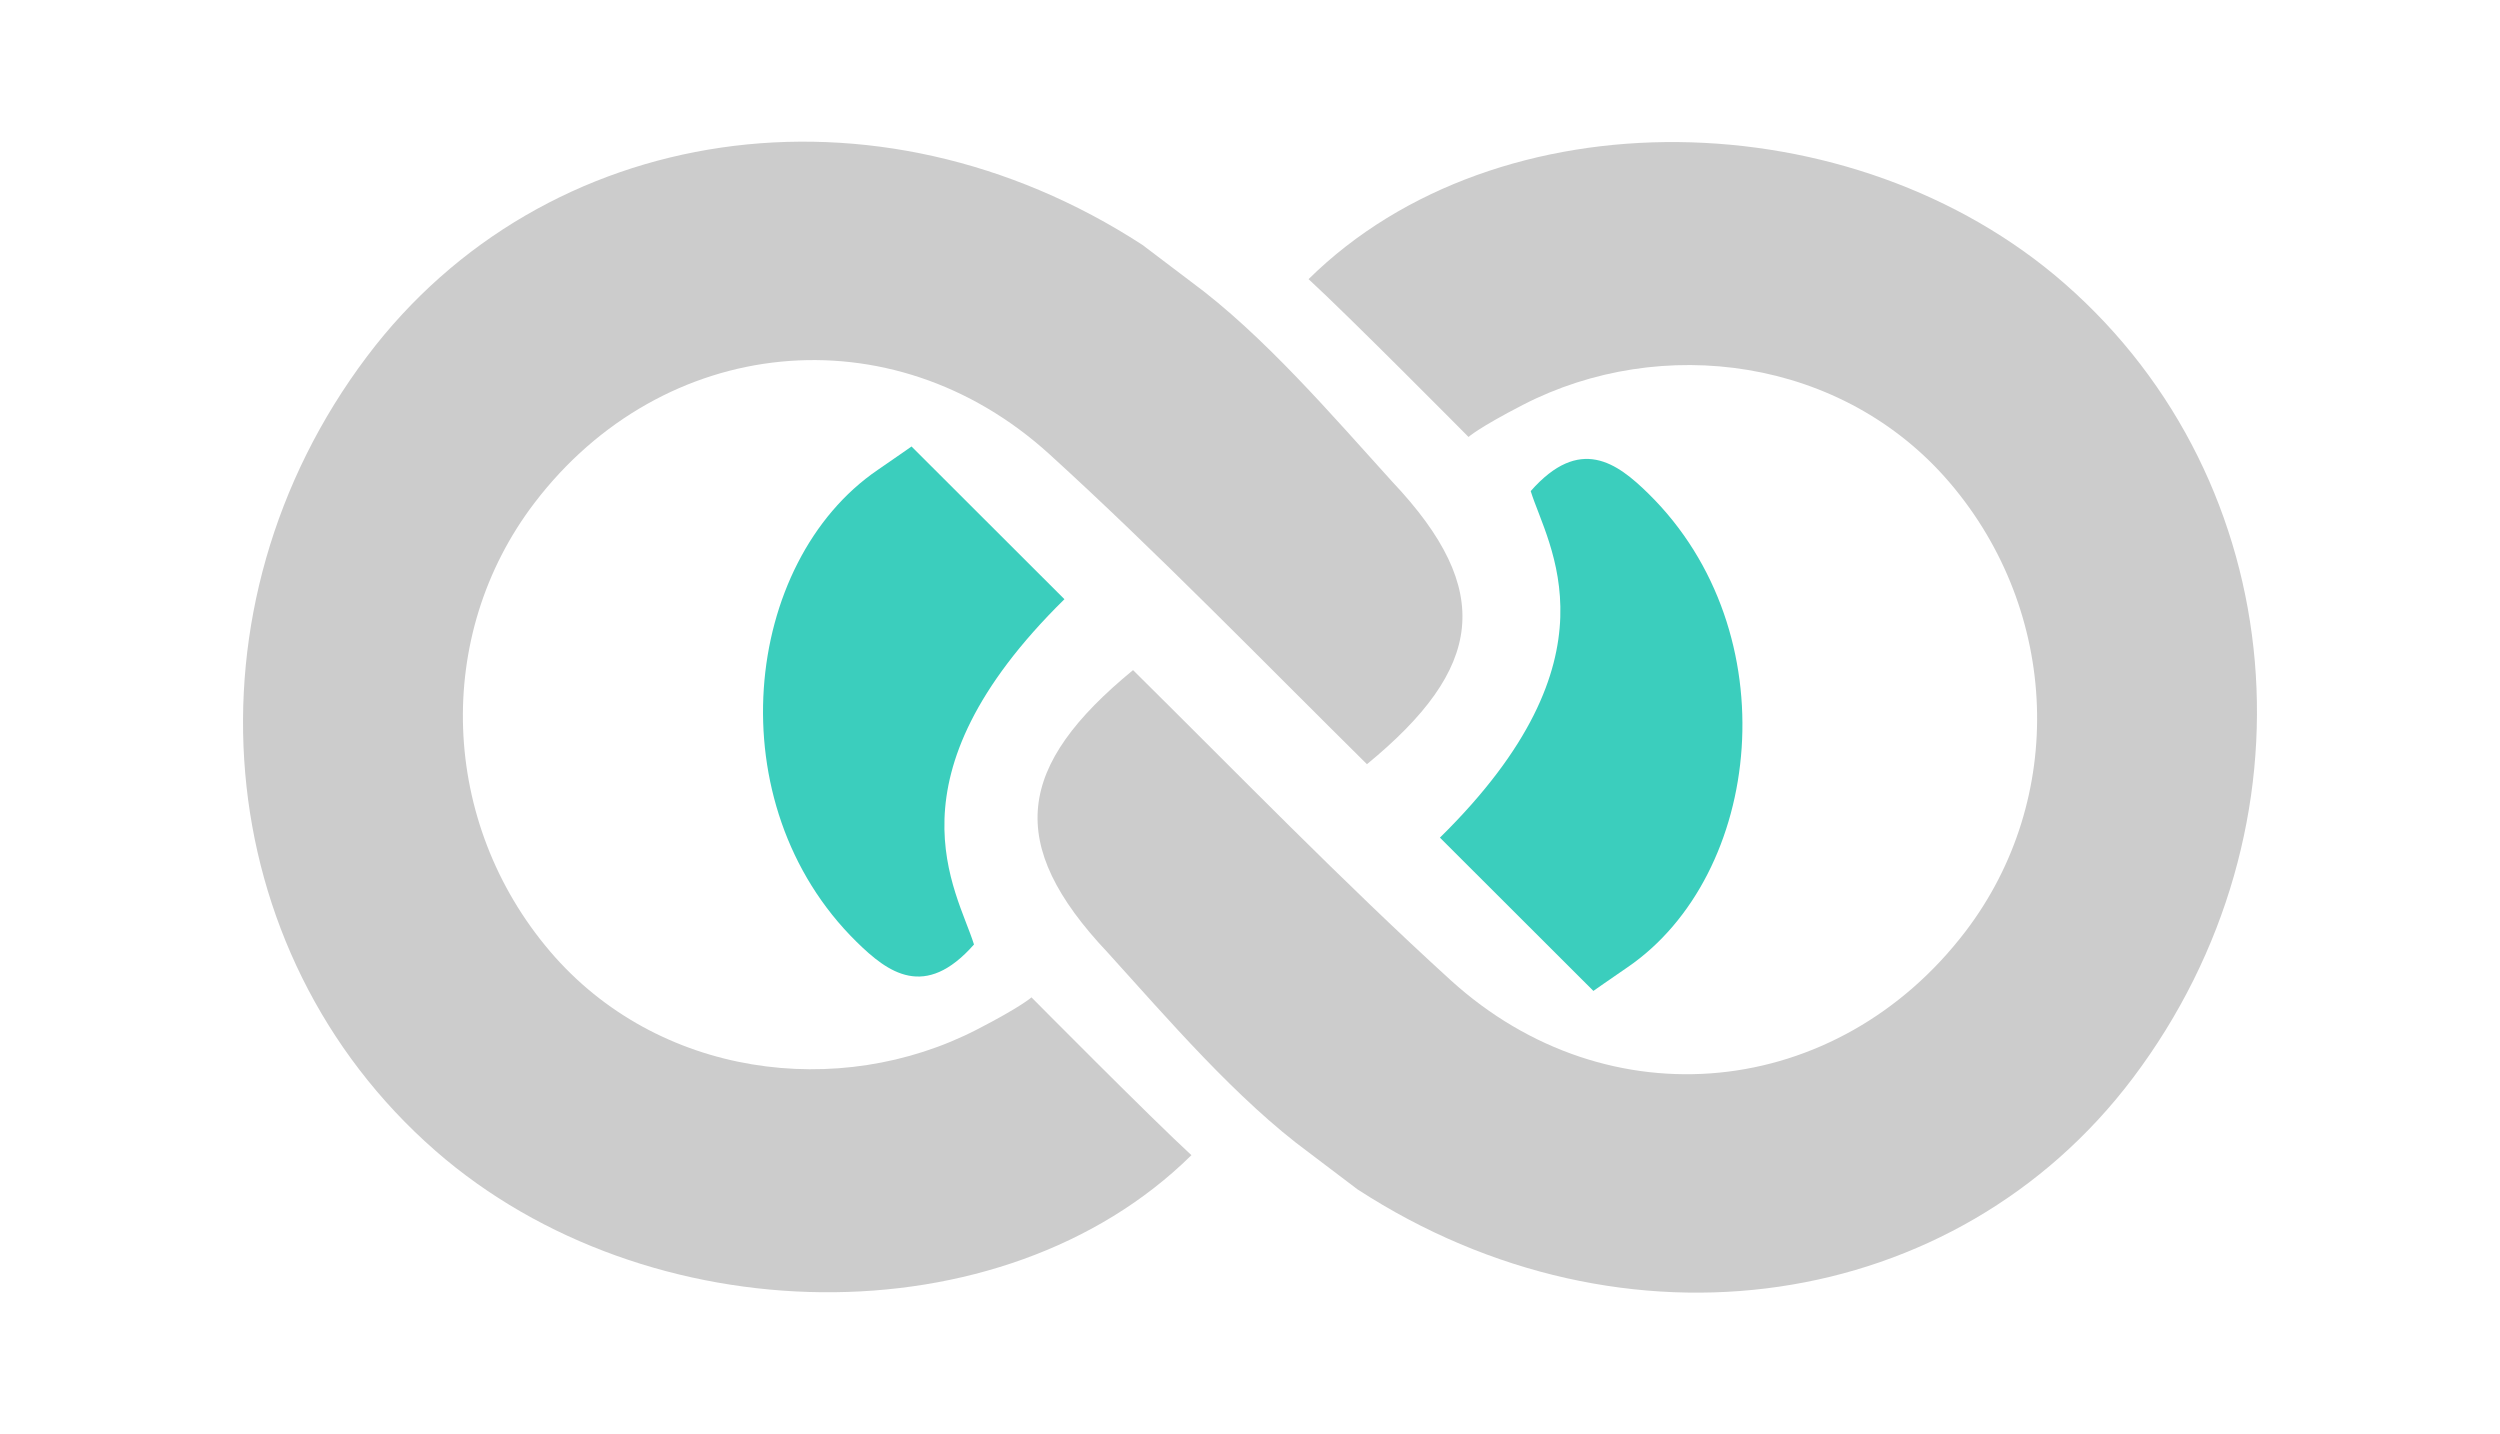
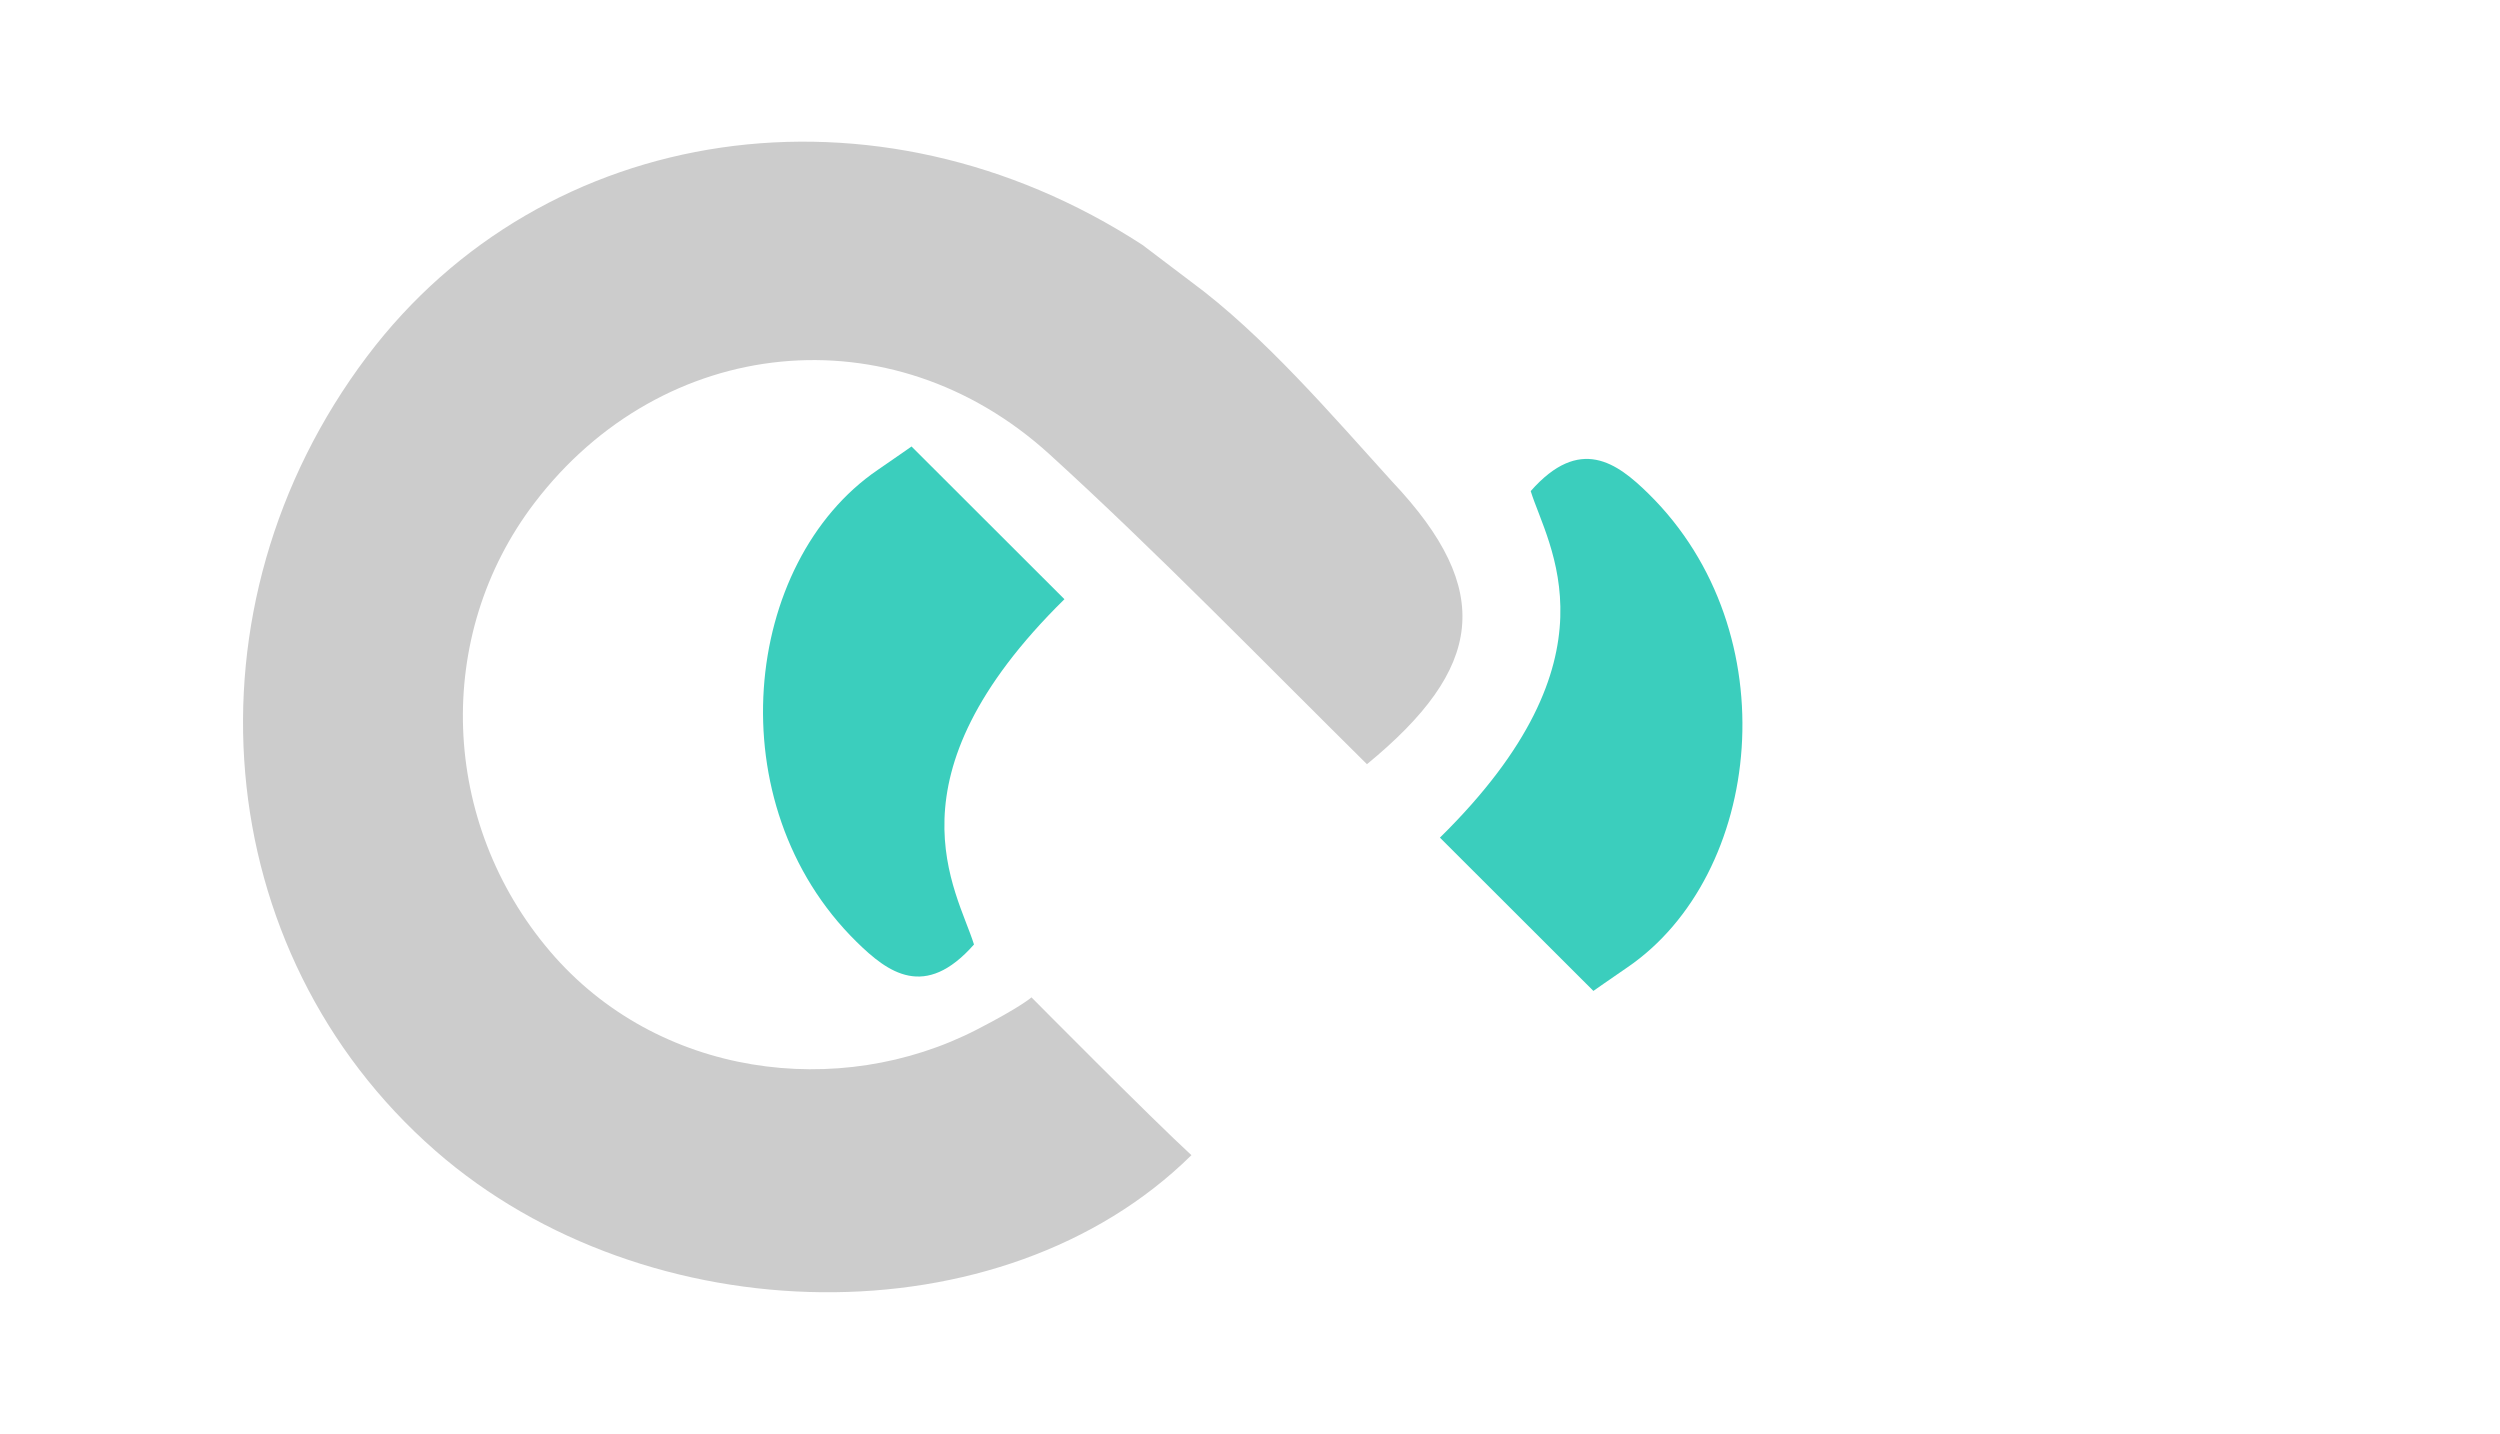
<svg xmlns="http://www.w3.org/2000/svg" version="1.1" id="svg1" width="277.327" height="159.109" viewBox="0 0 277.327 159.109">
  <defs id="defs1" />
  <g id="layer1" transform="translate(-208.494,-507.91)">
    <path fill="#3bcebd" opacity="1" stroke="none" d="m 378.296,562.387 c 5.449,-6.188 9.567,-3.149 13.064,0.287 15.665,15.393 12.685,42.296 -2.353,52.556 -1.726,1.178 -3.757,2.603 -3.757,2.603 l -17.024,-17.003 c 20.31,-19.981 11.94,-32.405 10.07,-38.444 z" id="path8" style="stroke-width:1.483" />
-     <path fill="#313940" opacity="1" stroke="none" d="m 331.367,613.573 c -11.408,-12.077 -10.095,-20.726 2.816,-31.327 11.363,11.239 23.418,23.647 35.218,34.382 17.522,15.94 42.921,13.252 57.14,-5.41 11.196,-14.695 10.47,-35.411 -1.742,-49.74 -11.891,-13.951 -32.039,-16.569 -47.381,-8.65 -4.925,2.542 -6.02,3.555 -6.02,3.555 0,0 -13.426,-13.555 -17.744,-17.507 20.981,-20.709 60.435,-19.999 83.865,0.489 25.225,22.057 28.52,60.333 7.586,88.118 -19.619,26.039 -56.412,31.603 -86.024,12.364 -2.266,-1.707 -3.808,-2.88 -5.35,-4.052 -8.05,-5.91 -15.774,-14.954 -22.364,-22.22 z" id="path152" style="display:inline;stroke-width:1.478;fill:#cccccc" />
    <path fill="#313940" opacity="1" stroke="none" d="m 362.948,561.357 c 11.408,12.077 10.095,20.726 -2.816,31.327 -11.363,-11.239 -23.418,-23.647 -35.218,-34.382 -17.522,-15.94 -42.921,-13.252 -57.14,5.41 -11.196,14.695 -10.47,35.411 1.742,49.74 11.891,13.951 32.039,16.569 47.381,8.65 4.925,-2.542 6.02,-3.555 6.02,-3.555 0,0 13.426,13.555 17.744,17.507 -20.981,20.709 -60.435,19.999 -83.865,-0.489 -25.225,-22.057 -28.52,-60.333 -7.586,-88.118 19.619,-26.039 56.412,-31.603 86.024,-12.364 2.266,1.707 3.808,2.88 5.35,4.052 8.05,5.91 15.774,14.954 22.364,22.22 z" id="path1" style="stroke-width:1.478;fill:#cccccc" />
    <path fill="#3bcebd" opacity="1" stroke="none" d="m 316.539,612.684 c -5.429,6.165 -9.532,3.138 -13.017,-0.286 -15.608,-15.337 -12.639,-42.143 2.345,-52.365 1.72,-1.174 3.743,-2.594 3.743,-2.594 l 16.962,16.941 c -20.237,19.909 -11.896,32.288 -10.033,38.304 z" id="path2" style="stroke-width:1.478" />
  </g>
</svg>